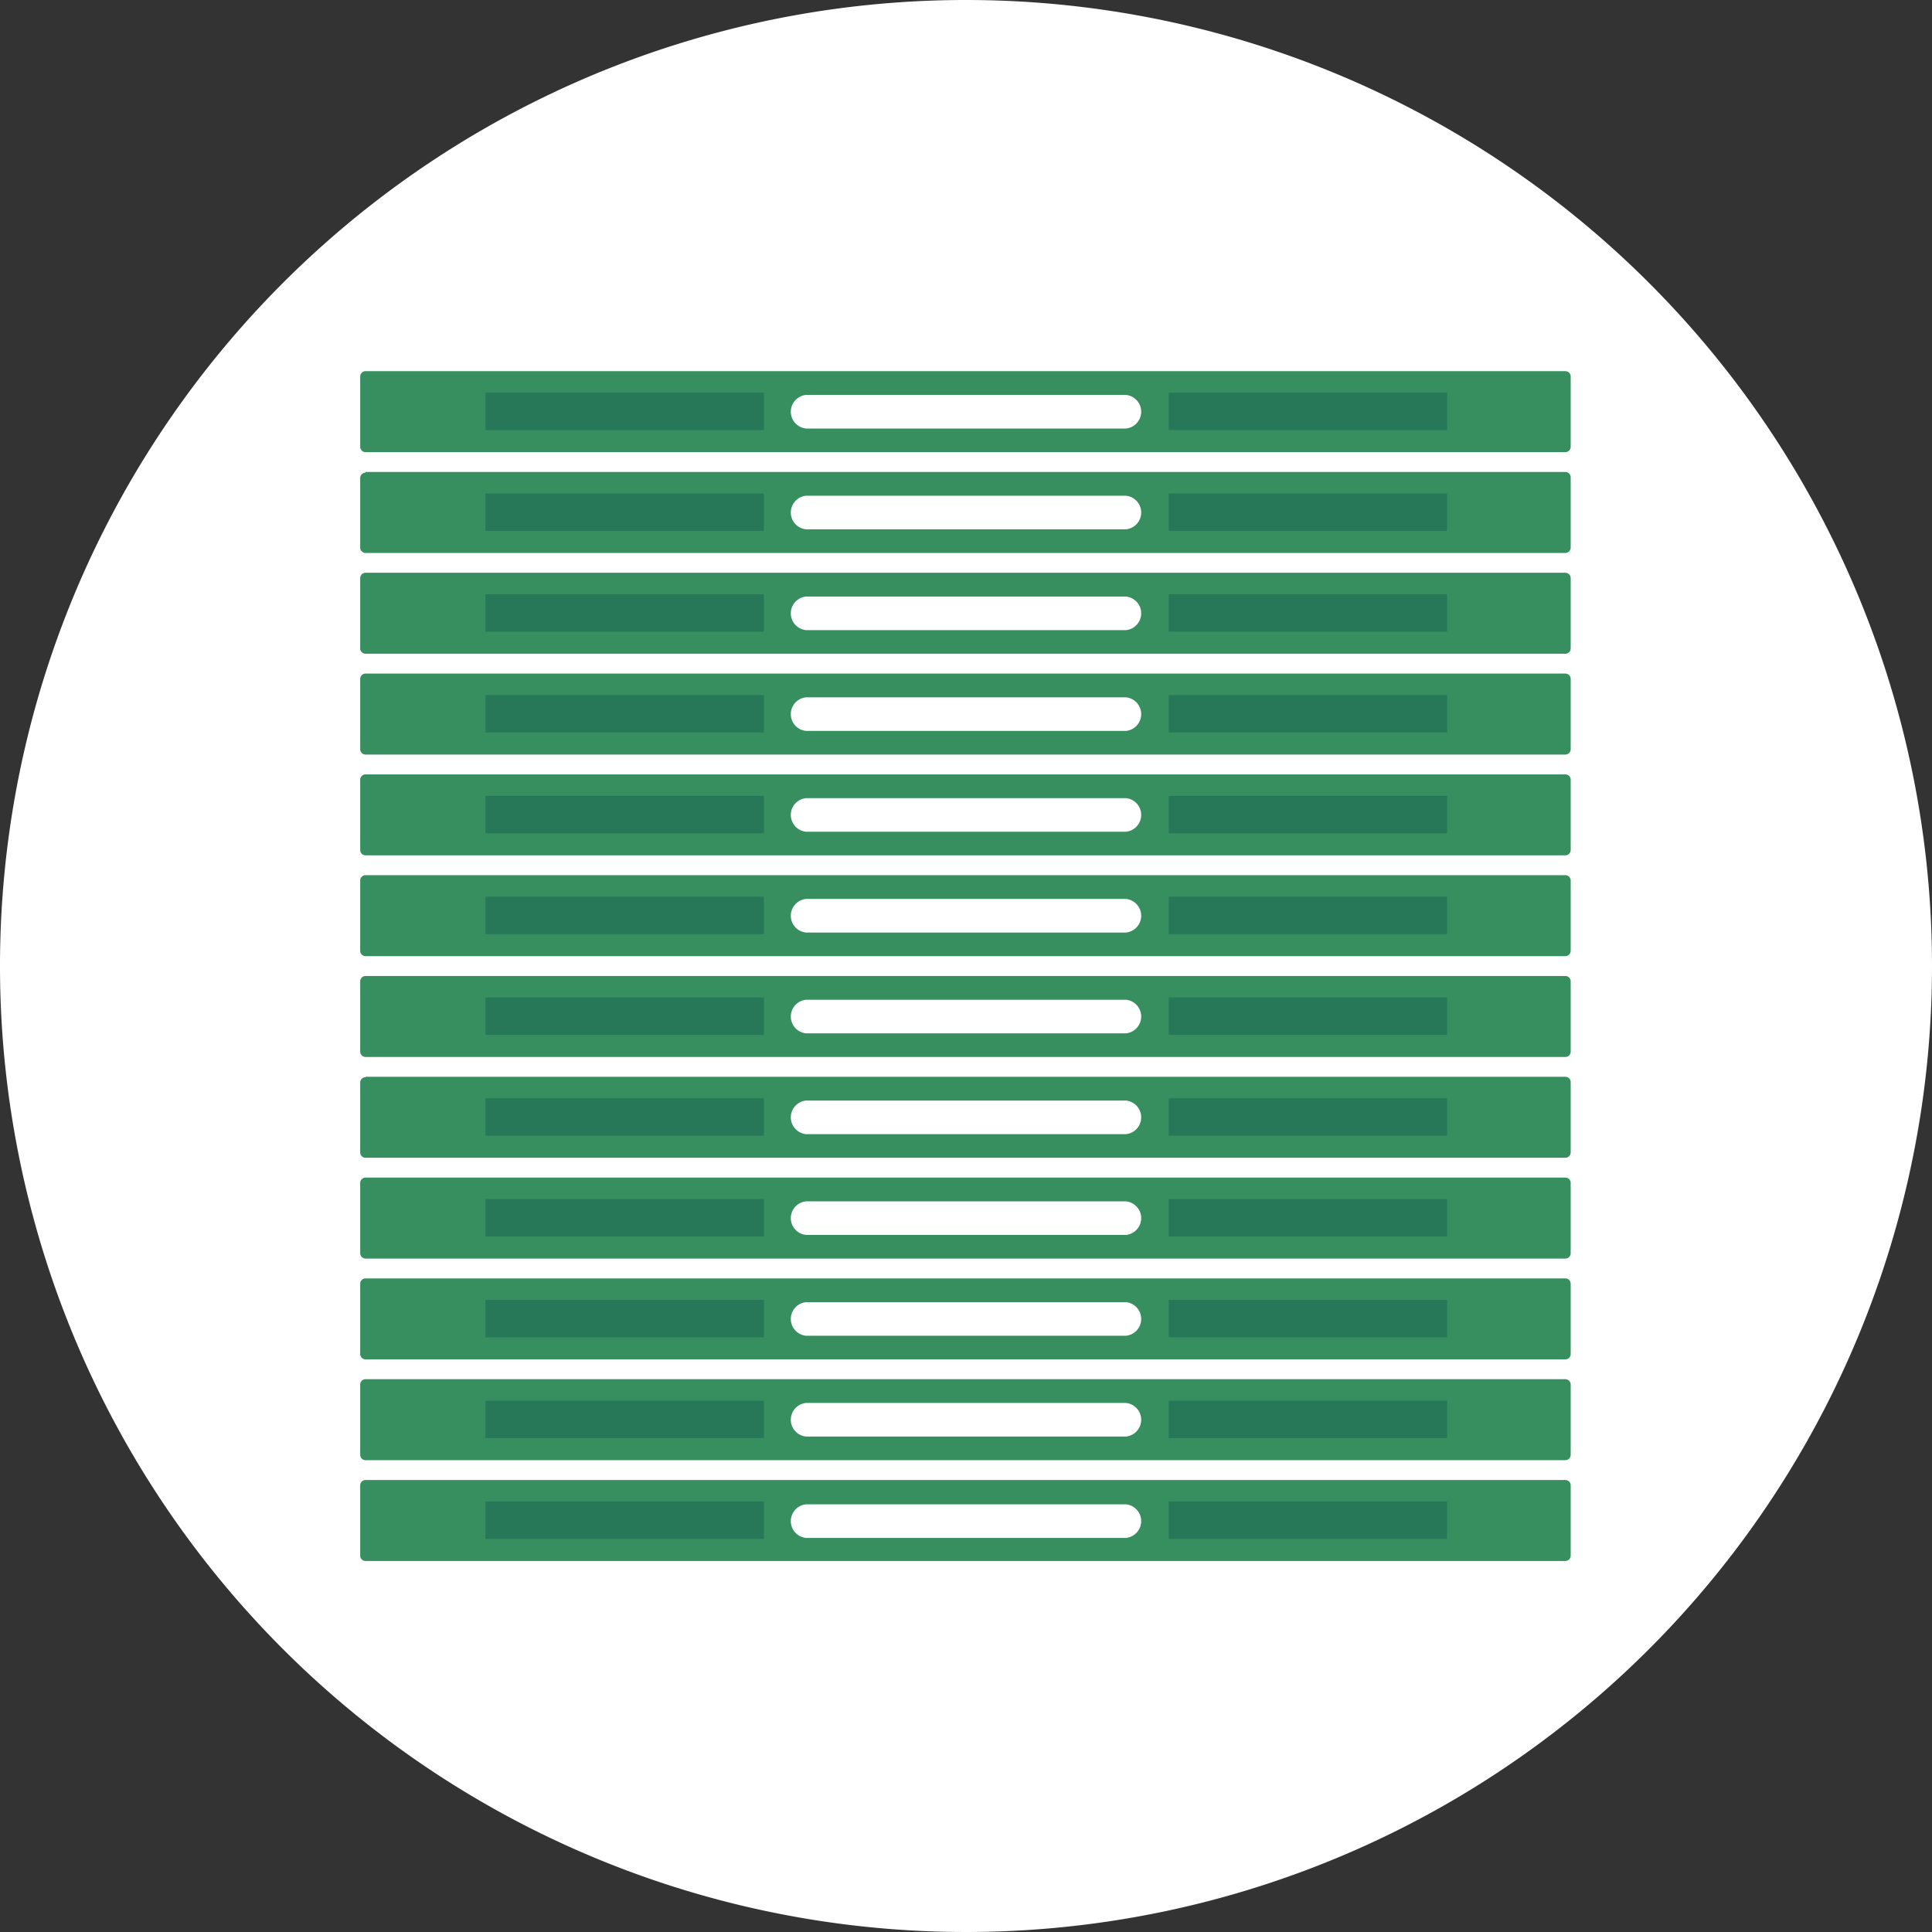
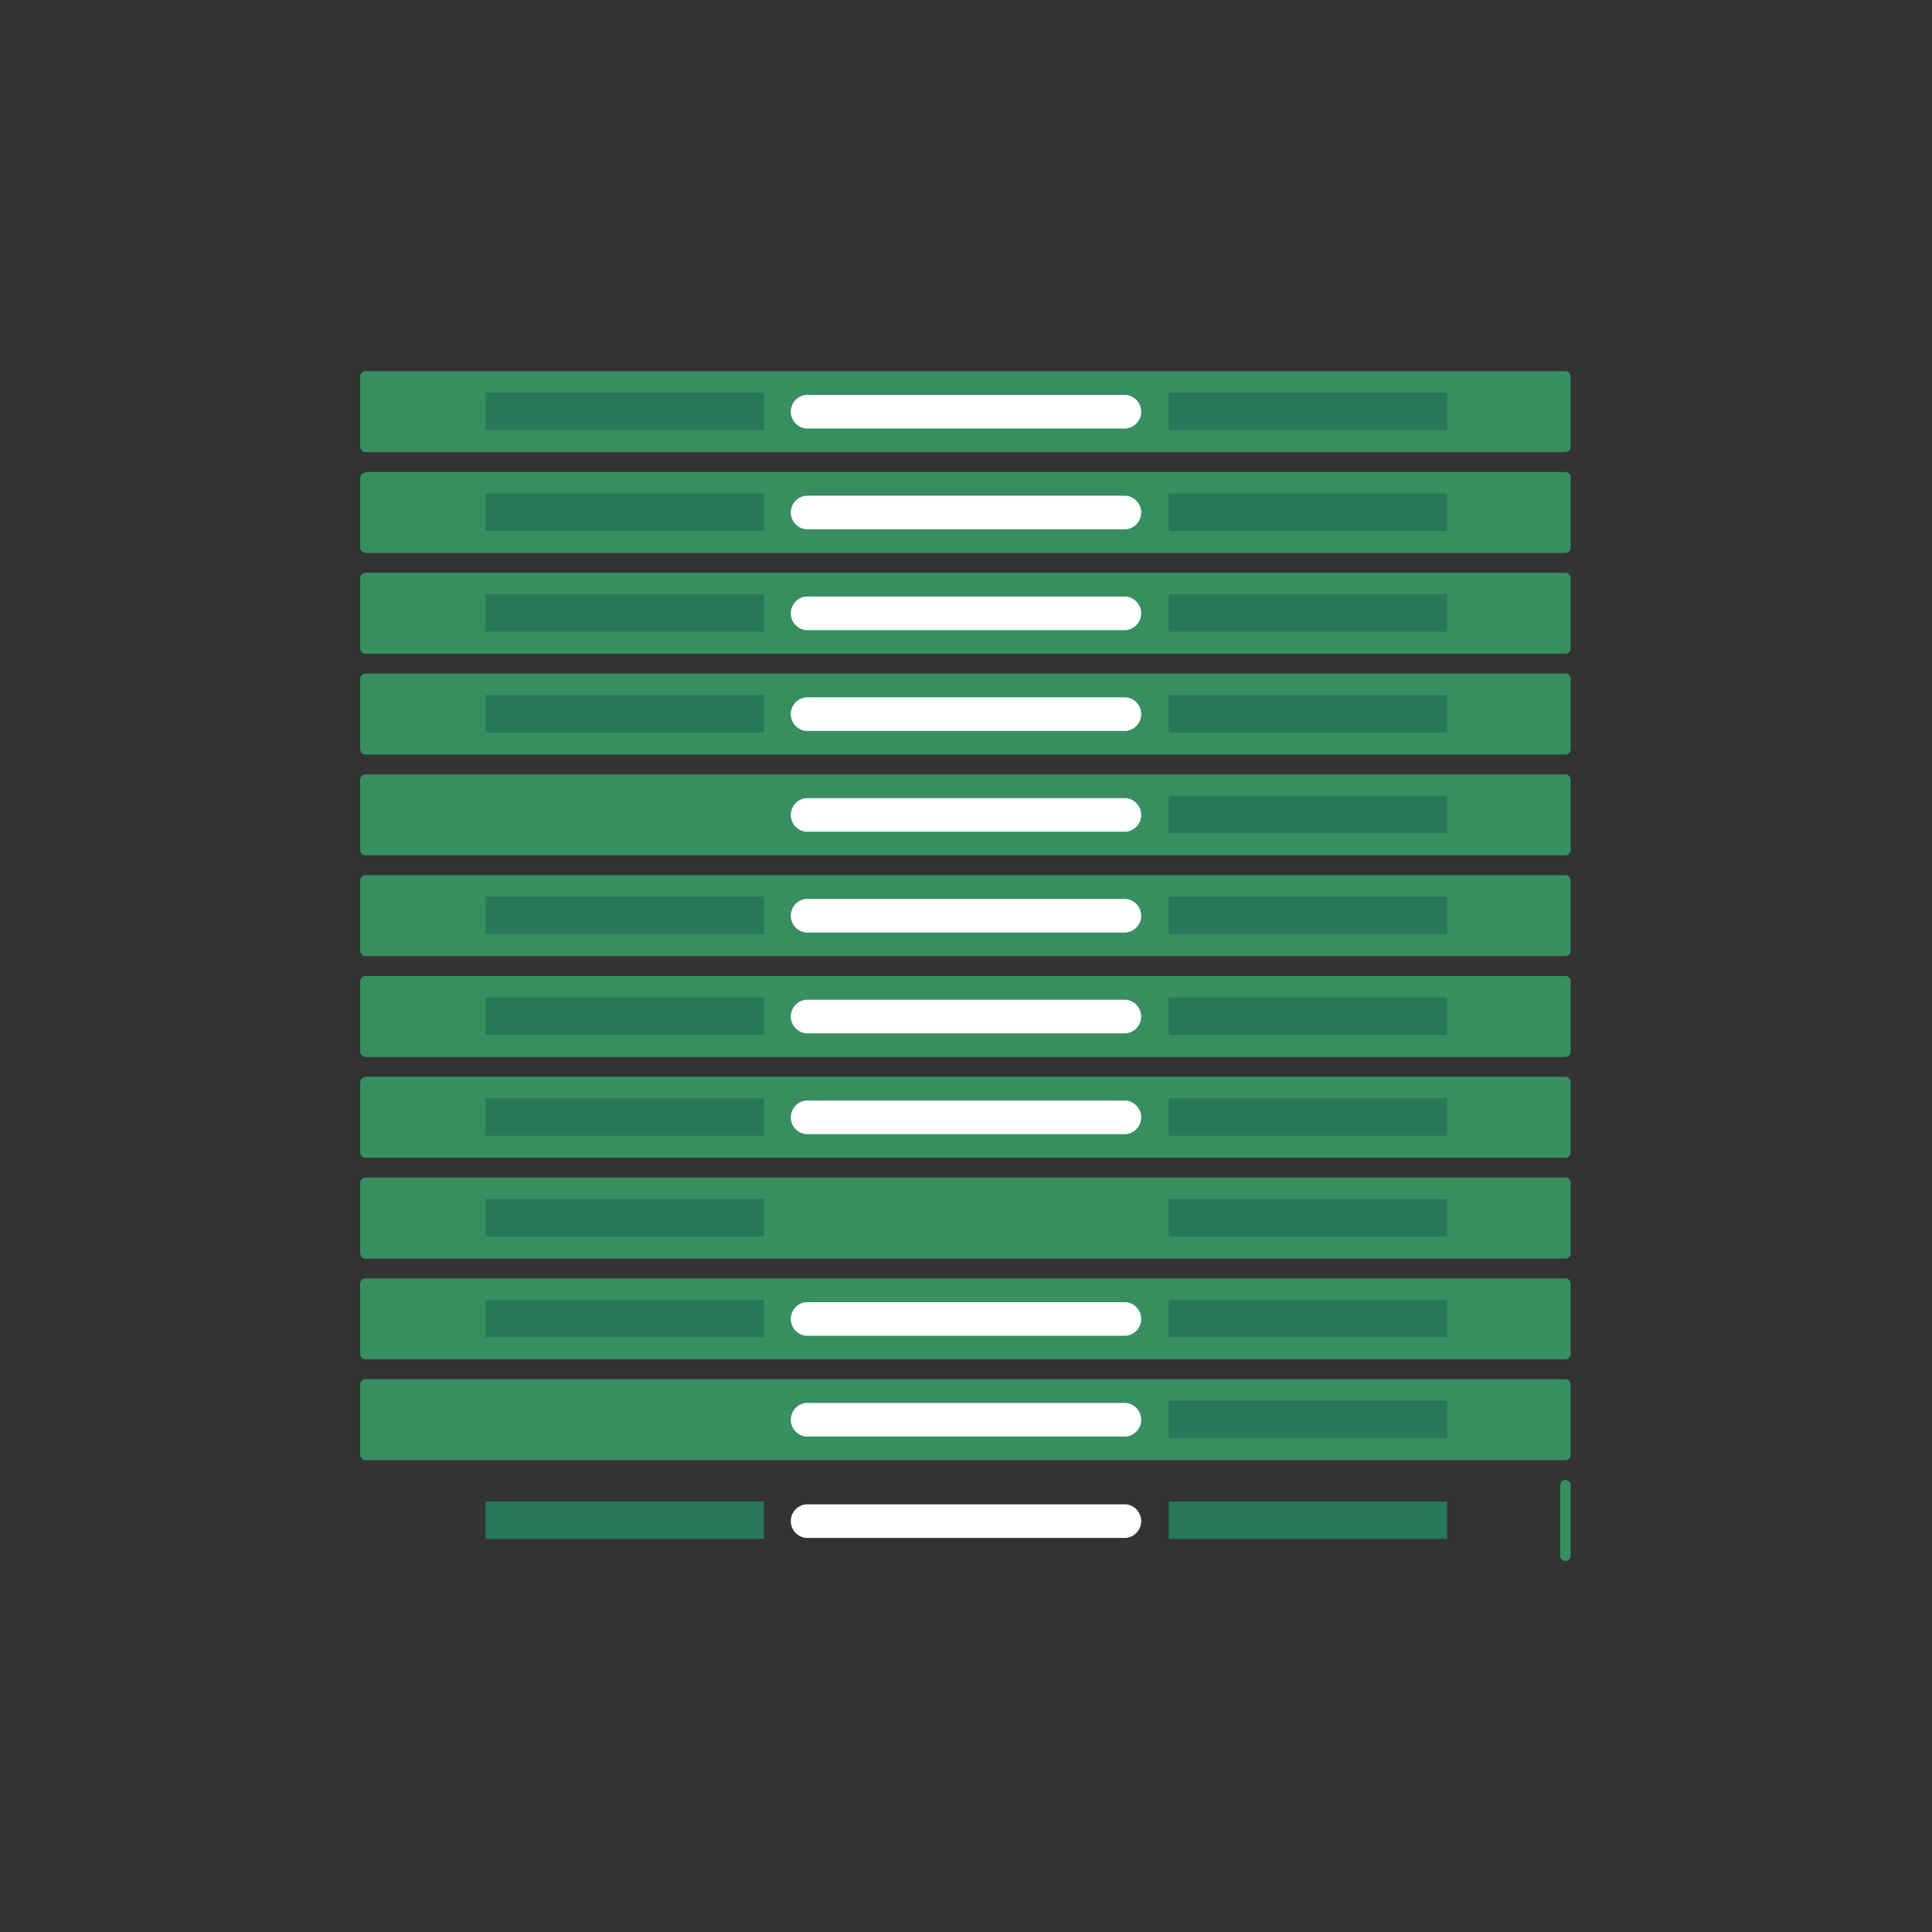
<svg xmlns="http://www.w3.org/2000/svg" viewBox="0 0 137.42 137.42">
  <rect x="0" y="0" width="137.42" height="137.42" fill="#333333" stroke="none" />
  <defs>
    <style>.cls-1{fill:#fff;}.cls-2{fill:#378f60;}.cls-3{fill:#277759;}</style>
  </defs>
  <g id="Laag_2" data-name="Laag 2">
    <g id="Laag_1-2" data-name="Laag 1">
-       <path class="cls-1" d="M137.42,68.71A68.71,68.71,0,1,1,68.71,0a68.71,68.71,0,0,1,68.71,68.71" />
-       <path class="cls-2" d="M26,105.27h85.35a.38.38,0,0,1,.37.38v5a.38.38,0,0,1-.37.38H26a.38.38,0,0,1-.38-.38v-5a.38.38,0,0,1,.38-.38" />
+       <path class="cls-2" d="M26,105.27h85.35a.38.38,0,0,1,.37.38v5a.38.38,0,0,1-.37.38a.38.38,0,0,1-.38-.38v-5a.38.38,0,0,1,.38-.38" />
      <rect class="cls-3" x="34.53" y="106.8" width="19.8" height="2.66" />
      <rect class="cls-3" x="83.13" y="106.8" width="19.8" height="2.66" />
      <path class="cls-1" d="M57.34,107H80.08a1.2,1.2,0,0,1,0,2.39H57.34a1.2,1.2,0,0,1,0-2.39" />
      <path class="cls-2" d="M26,98.1h85.35a.38.38,0,0,1,.37.38v5a.38.38,0,0,1-.37.38H26a.38.38,0,0,1-.38-.38v-5A.38.38,0,0,1,26,98.1" />
-       <rect class="cls-3" x="34.53" y="99.63" width="19.8" height="2.66" />
      <rect class="cls-3" x="83.13" y="99.63" width="19.8" height="2.66" />
      <path class="cls-1" d="M57.34,99.79H80.08a1.2,1.2,0,0,1,0,2.39H57.34a1.2,1.2,0,0,1,0-2.39" />
      <path class="cls-2" d="M26,90.93h85.35a.38.38,0,0,1,.37.38v5a.38.38,0,0,1-.37.38H26a.38.38,0,0,1-.38-.38v-5a.38.38,0,0,1,.38-.38" />
      <rect class="cls-3" x="34.53" y="92.46" width="19.8" height="2.66" />
      <rect class="cls-3" x="83.13" y="92.46" width="19.8" height="2.66" />
      <path class="cls-1" d="M57.34,92.62H80.08a1.2,1.2,0,0,1,0,2.39H57.34a1.2,1.2,0,0,1,0-2.39" />
      <path class="cls-2" d="M26,83.76h85.35a.38.38,0,0,1,.37.38v5a.38.38,0,0,1-.37.38H26a.38.38,0,0,1-.38-.38v-5a.38.38,0,0,1,.38-.38" />
      <rect class="cls-3" x="34.53" y="85.29" width="19.8" height="2.66" />
      <rect class="cls-3" x="83.13" y="85.29" width="19.8" height="2.66" />
-       <path class="cls-1" d="M57.34,85.45H80.08a1.2,1.2,0,0,1,0,2.39H57.34a1.2,1.2,0,0,1,0-2.39" />
      <path class="cls-2" d="M26,76.59h85.35a.38.38,0,0,1,.37.38v5a.38.38,0,0,1-.37.38H26a.38.38,0,0,1-.38-.38V77a.38.38,0,0,1,.38-.38" />
      <rect class="cls-3" x="34.53" y="78.12" width="19.8" height="2.66" />
      <rect class="cls-3" x="83.13" y="78.12" width="19.8" height="2.66" />
      <path class="cls-1" d="M57.34,78.28H80.08a1.2,1.2,0,0,1,0,2.39H57.34a1.2,1.2,0,0,1,0-2.39" />
      <path class="cls-2" d="M26,69.42h85.35a.38.38,0,0,1,.37.38v5a.38.38,0,0,1-.37.38H26a.38.38,0,0,1-.38-.38v-5a.38.38,0,0,1,.38-.38" />
      <rect class="cls-3" x="34.53" y="70.95" width="19.8" height="2.66" />
      <rect class="cls-3" x="83.13" y="70.95" width="19.8" height="2.66" />
      <path class="cls-1" d="M57.34,71.11H80.08a1.2,1.2,0,0,1,0,2.39H57.34a1.2,1.2,0,0,1,0-2.39" />
      <path class="cls-2" d="M26,62.25h85.35a.38.38,0,0,1,.37.38v5a.38.38,0,0,1-.37.38H26a.38.38,0,0,1-.38-.38v-5a.38.38,0,0,1,.38-.38" />
      <rect class="cls-3" x="34.53" y="63.78" width="19.8" height="2.66" />
      <rect class="cls-3" x="83.13" y="63.78" width="19.8" height="2.66" />
      <path class="cls-1" d="M57.34,63.94H80.08a1.2,1.2,0,0,1,0,2.39H57.34a1.2,1.2,0,0,1,0-2.39" />
      <path class="cls-2" d="M26,55.08h85.35a.38.38,0,0,1,.37.38v5a.38.38,0,0,1-.37.38H26a.38.38,0,0,1-.38-.38v-5a.38.38,0,0,1,.38-.38" />
-       <rect class="cls-3" x="34.53" y="56.61" width="19.8" height="2.66" />
      <rect class="cls-3" x="83.13" y="56.61" width="19.8" height="2.66" />
      <path class="cls-1" d="M57.34,56.77H80.08a1.2,1.2,0,0,1,0,2.39H57.34a1.2,1.2,0,0,1,0-2.39" />
      <path class="cls-2" d="M26,47.91h85.35a.38.38,0,0,1,.37.38v5a.38.38,0,0,1-.37.38H26a.38.38,0,0,1-.38-.38v-5a.38.38,0,0,1,.38-.38" />
      <rect class="cls-3" x="34.53" y="49.44" width="19.8" height="2.66" />
      <rect class="cls-3" x="83.13" y="49.44" width="19.8" height="2.66" />
      <path class="cls-1" d="M57.34,49.6H80.08a1.2,1.2,0,0,1,0,2.39H57.34a1.2,1.2,0,0,1,0-2.39" />
      <path class="cls-2" d="M26,40.74h85.35a.38.38,0,0,1,.37.38v5a.38.38,0,0,1-.37.38H26a.38.38,0,0,1-.38-.38v-5a.38.38,0,0,1,.38-.38" />
      <rect class="cls-3" x="34.53" y="42.27" width="19.8" height="2.66" />
      <rect class="cls-3" x="83.13" y="42.27" width="19.8" height="2.66" />
      <path class="cls-1" d="M57.34,42.43H80.08a1.2,1.2,0,0,1,0,2.39H57.34a1.2,1.2,0,0,1,0-2.39" />
      <path class="cls-2" d="M26,33.57h85.35a.38.38,0,0,1,.37.38v5a.38.38,0,0,1-.37.38H26a.38.38,0,0,1-.38-.38V34a.38.38,0,0,1,.38-.38" />
      <rect class="cls-3" x="34.53" y="35.1" width="19.8" height="2.66" />
      <rect class="cls-3" x="83.13" y="35.1" width="19.8" height="2.66" />
      <path class="cls-1" d="M57.34,35.26H80.08a1.2,1.2,0,0,1,0,2.39H57.34a1.2,1.2,0,0,1,0-2.39" />
      <path class="cls-2" d="M26,26.4h85.35a.38.38,0,0,1,.37.38v5a.38.38,0,0,1-.37.38H26a.38.38,0,0,1-.38-.38v-5A.38.38,0,0,1,26,26.4" />
      <rect class="cls-3" x="34.53" y="27.93" width="19.8" height="2.66" />
      <rect class="cls-3" x="83.13" y="27.93" width="19.8" height="2.66" />
      <path class="cls-1" d="M57.34,28.09H80.08a1.2,1.2,0,0,1,0,2.39H57.34a1.2,1.2,0,0,1,0-2.39" />
    </g>
  </g>
</svg>